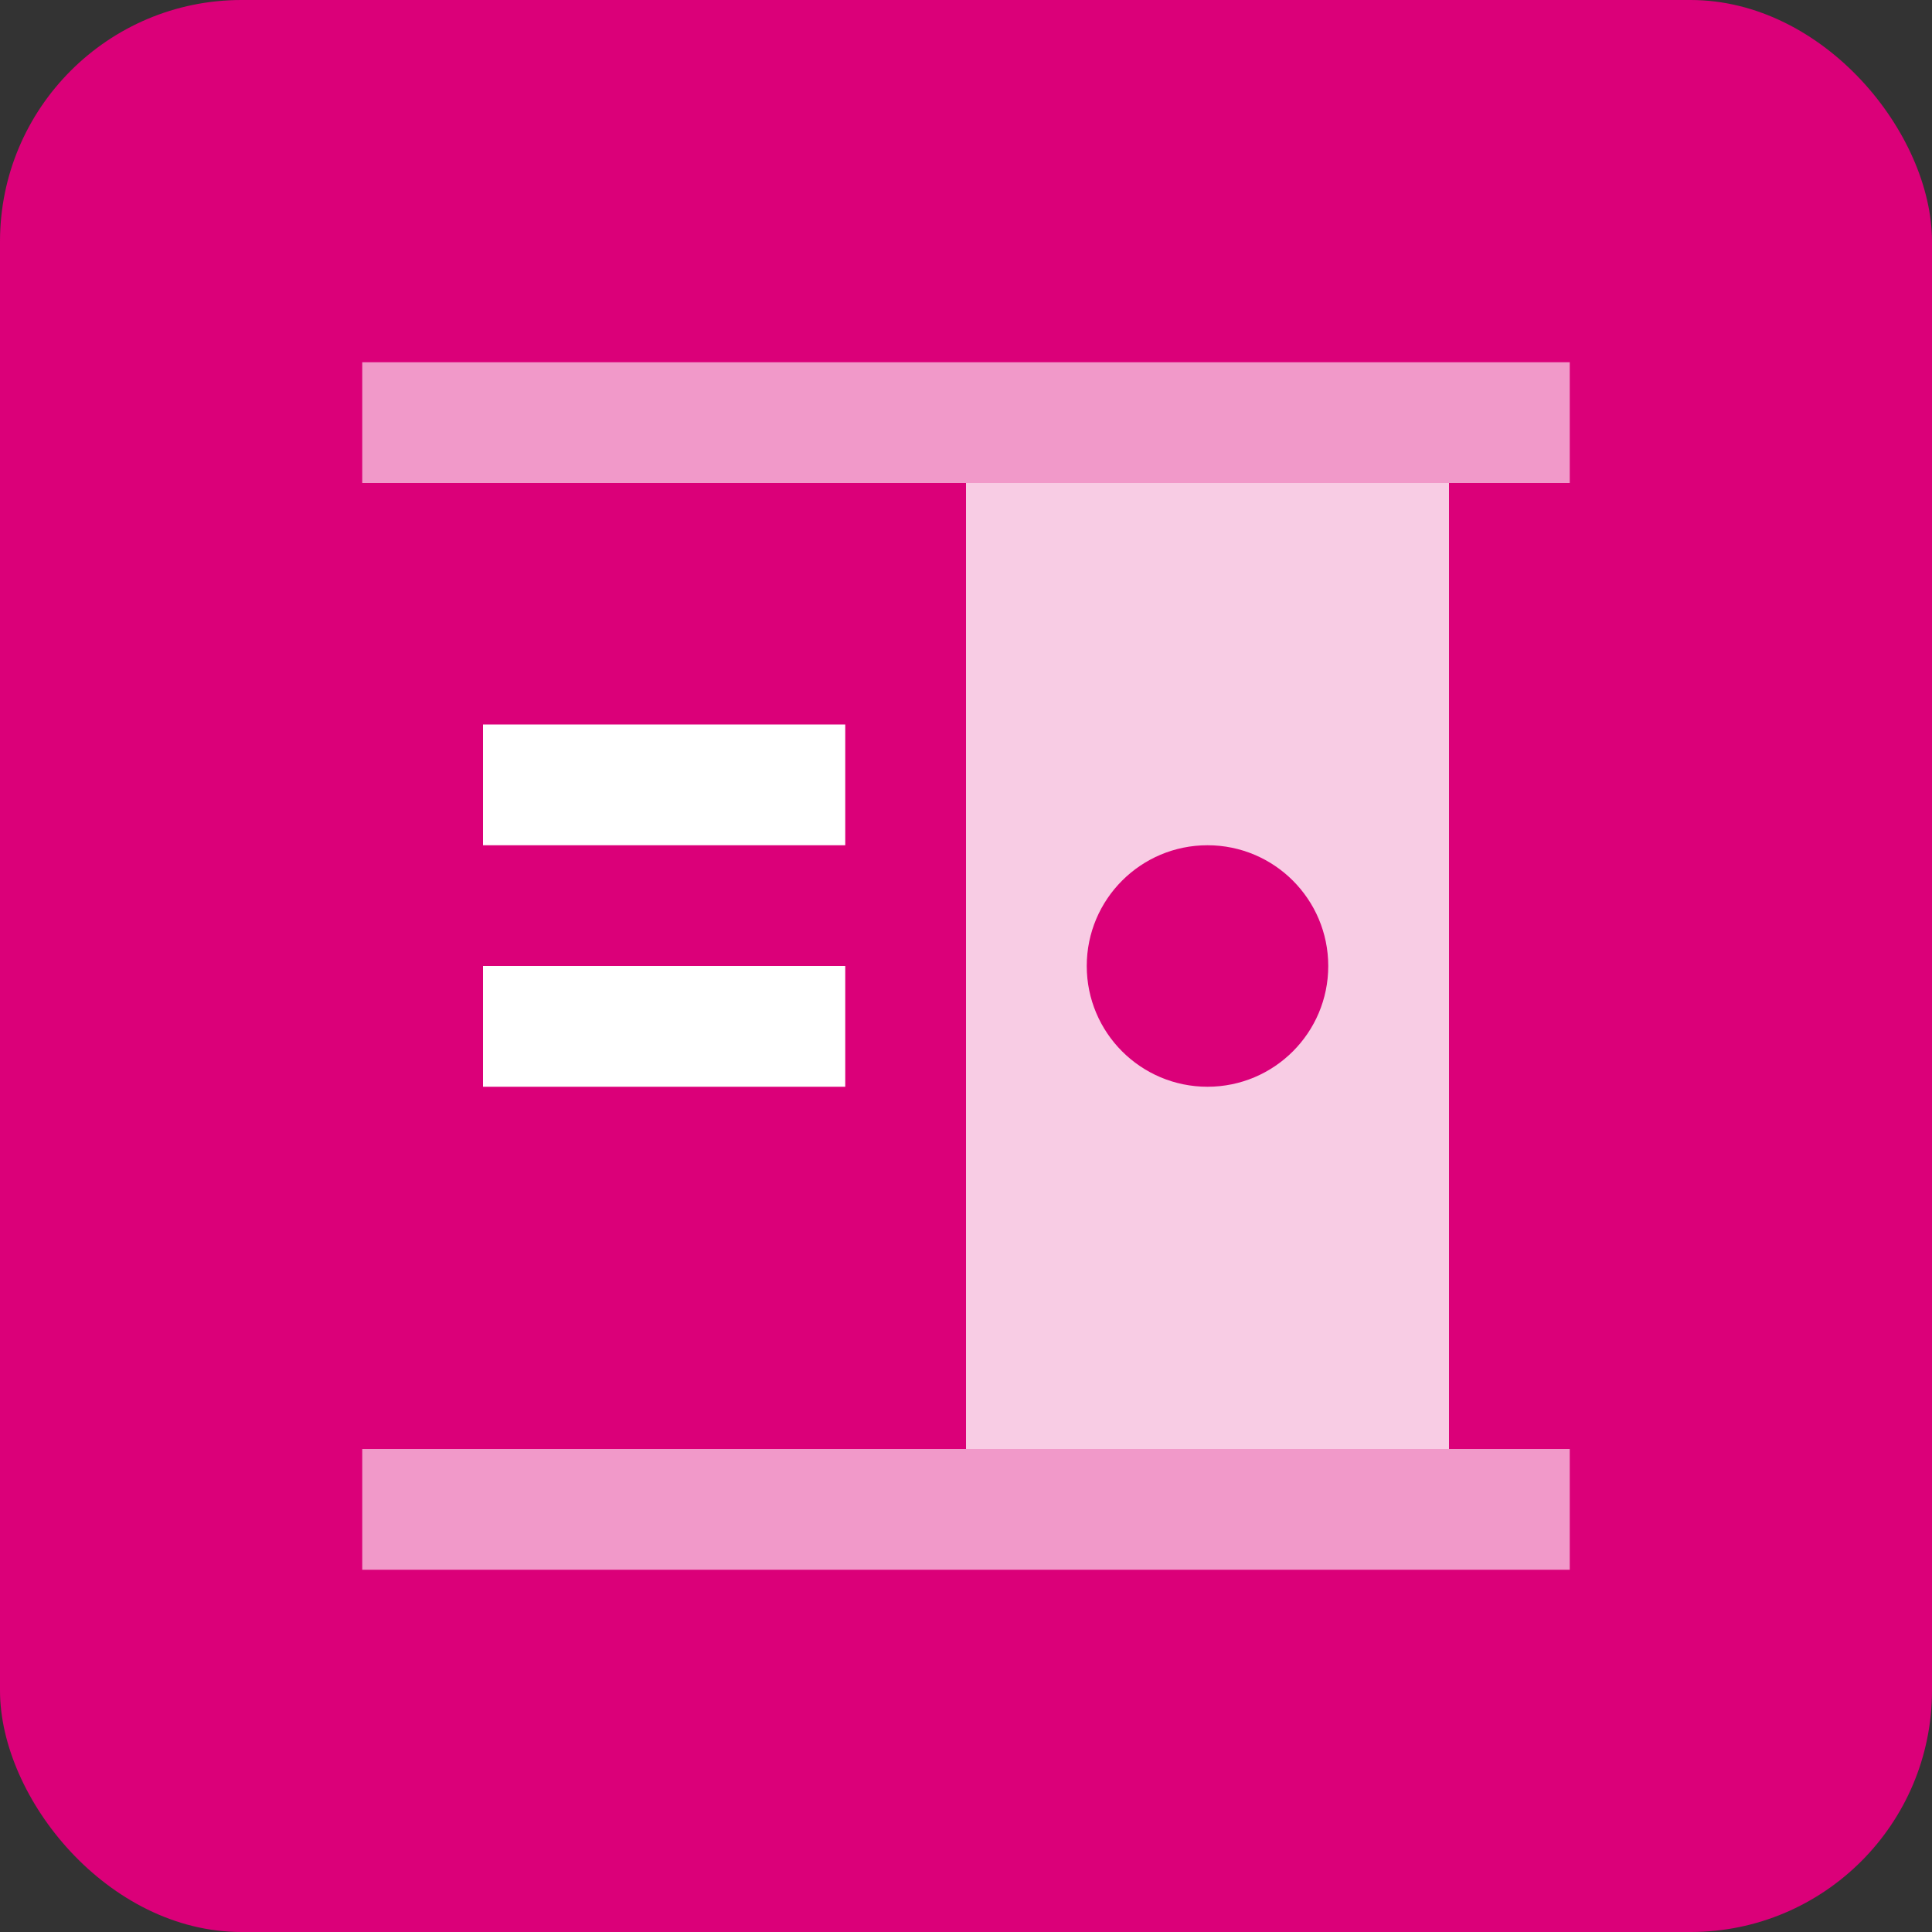
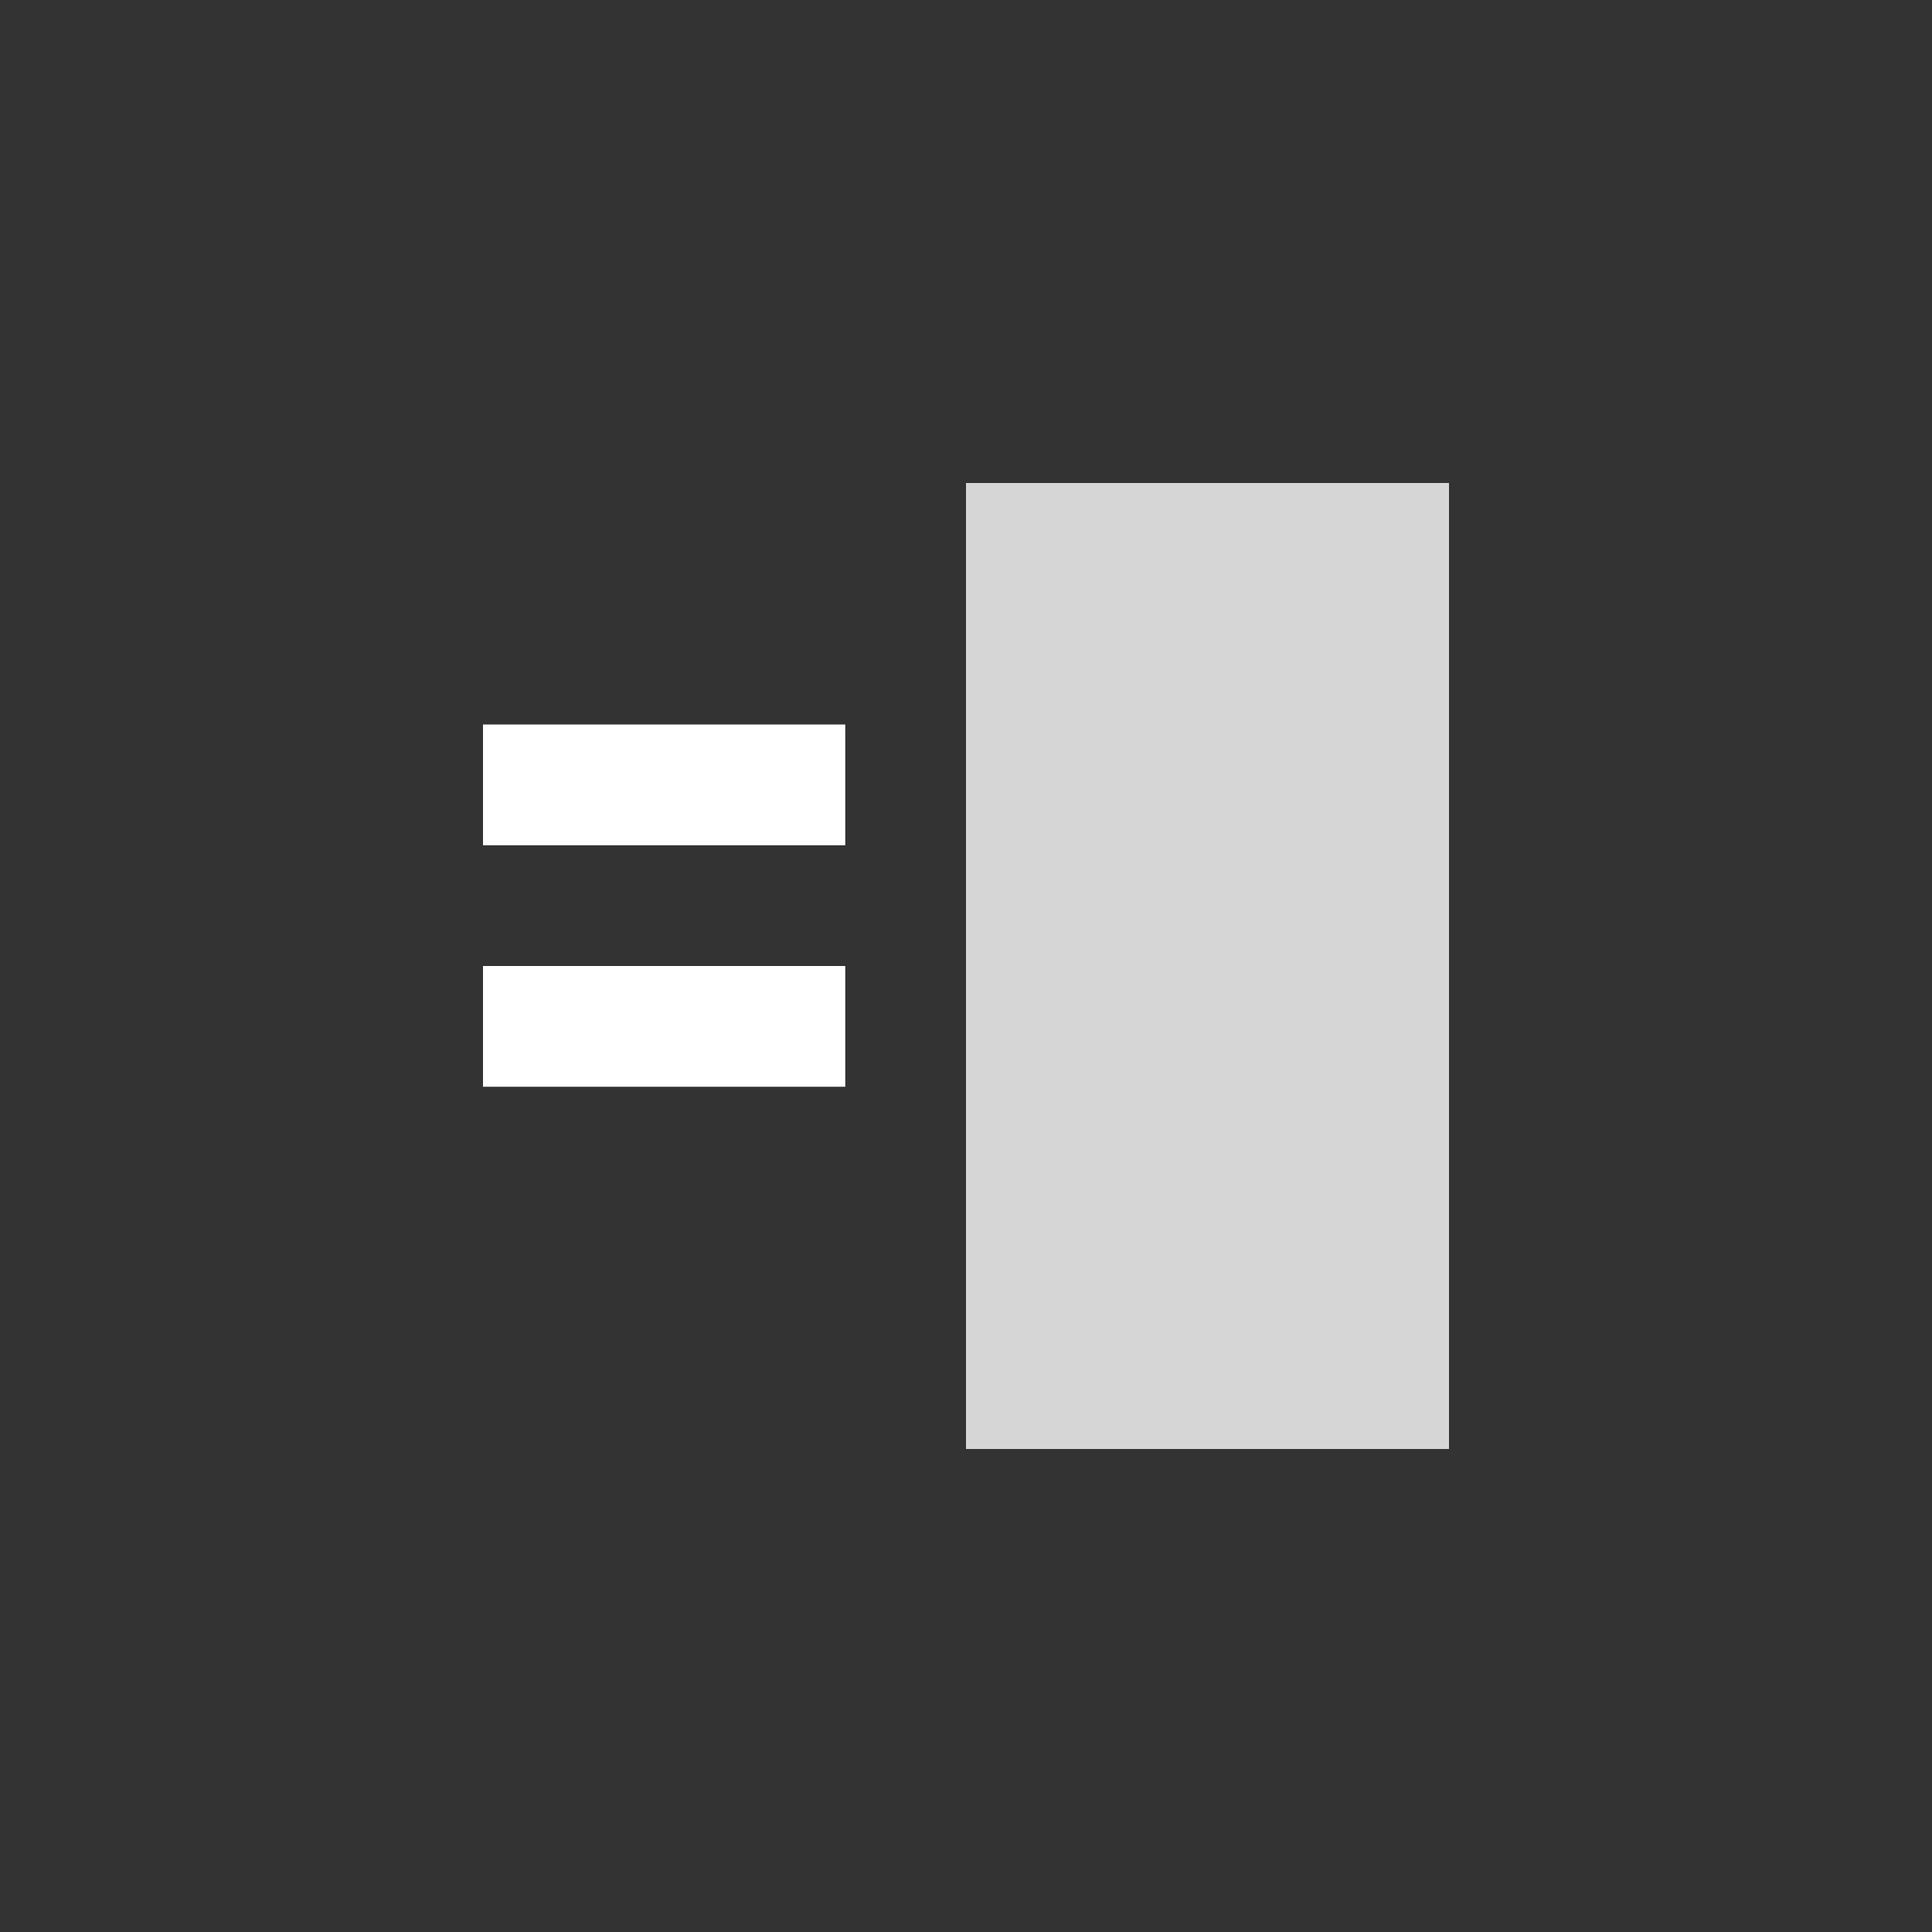
<svg xmlns="http://www.w3.org/2000/svg" width="32" height="32" viewBox="0 0 32 32" fill="none">
  <rect x="0" y="0" width="32" height="32" fill="#333333" stroke="none" />
-   <rect width="32" height="32" rx="4" fill="#db0079" />
  <path d="M8 12h6v2H8v-2zm0 4h6v2H8v-2z" fill="white" />
  <path d="M16 8h8v16h-8V8z" fill="white" opacity="0.8" />
-   <circle cx="20" cy="16" r="2" fill="#db0079" />
-   <path d="M6 6h20v2H6V6zm0 18h20v2H6v-2z" fill="white" opacity="0.6" />
</svg>